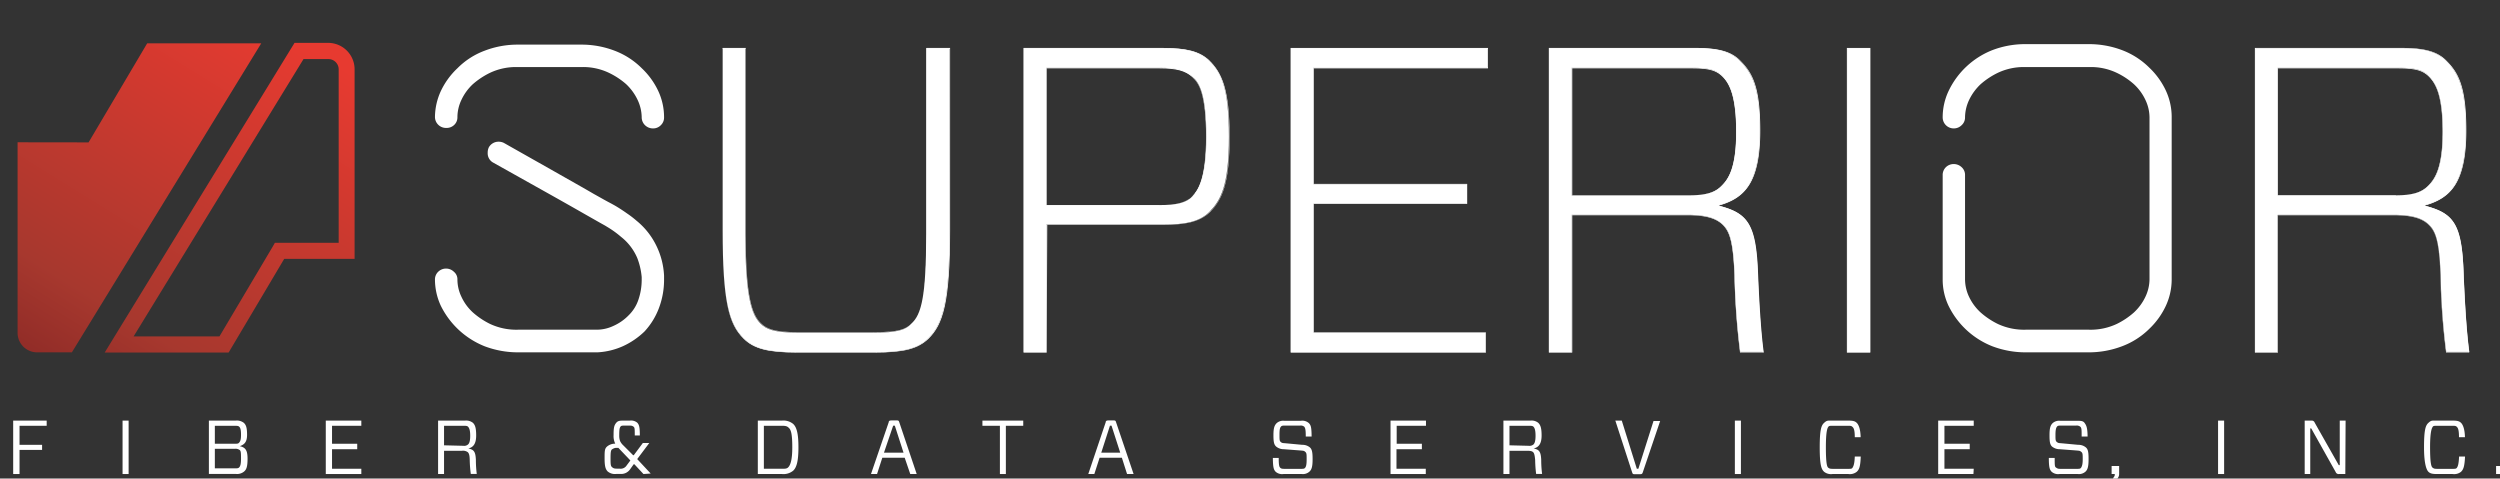
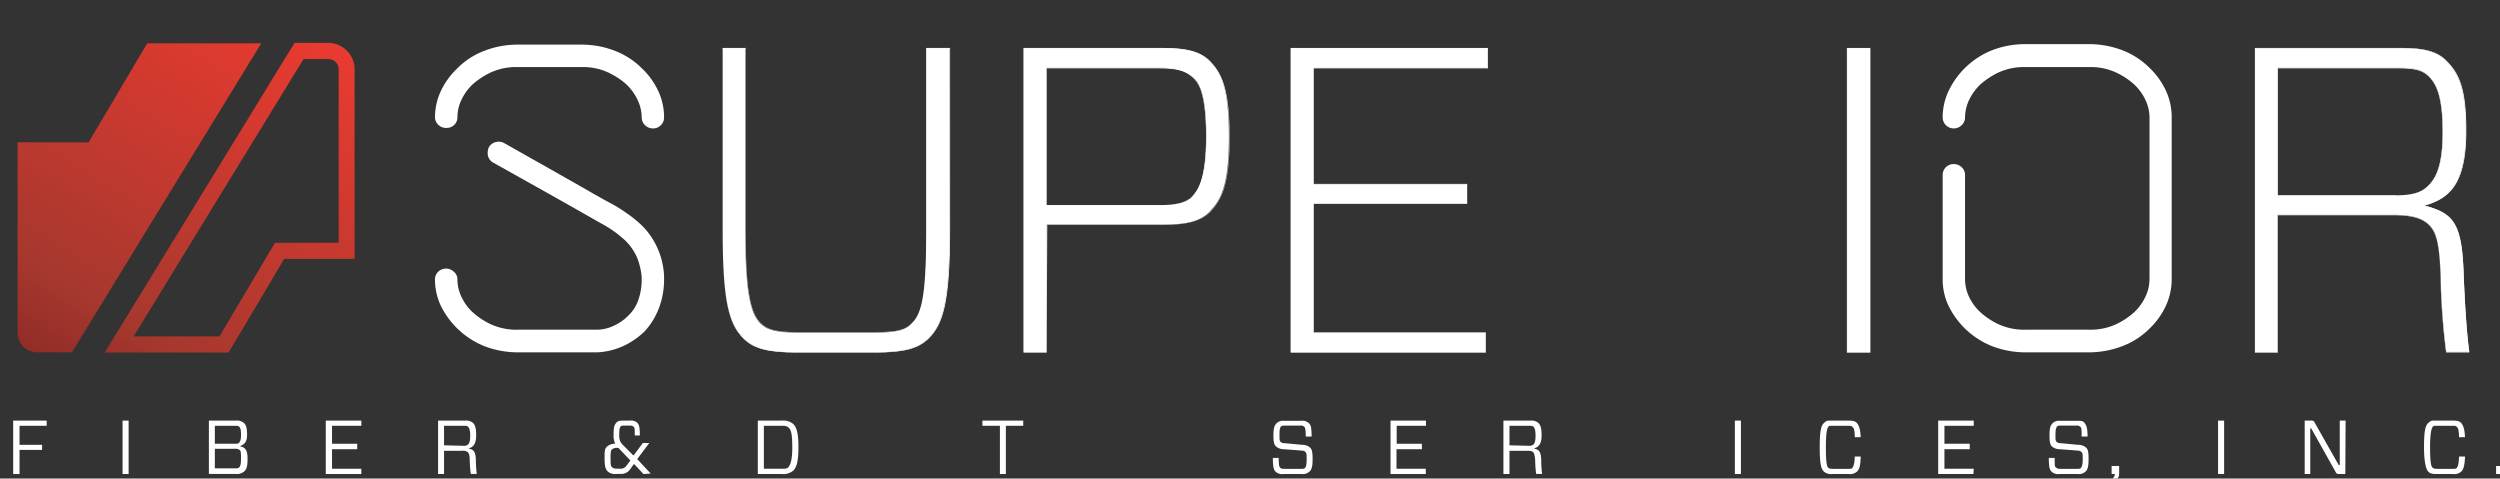
<svg xmlns="http://www.w3.org/2000/svg" xmlns:xlink="http://www.w3.org/1999/xlink" id="Layer_1" data-name="Layer 1" viewBox="0 0 256 49">
  <rect x="0" y="0" width="256" height="49" fill="#333333" stroke="none" />
  <defs>
    <style>.cls-1{fill:#fff;}.cls-2{fill:url(#New_Gradient_Swatch_7);}.cls-3{fill:url(#New_Gradient_Swatch_7-2);}</style>
    <linearGradient id="New_Gradient_Swatch_7" x1="37.91" y1="7.9" x2="2.06" y2="65.82" gradientUnits="userSpaceOnUse">
      <stop offset="0.01" stop-color="#e73a30" />
      <stop offset="0.5" stop-color="#a7382e" />
      <stop offset="1" stop-color="#4d0813" />
    </linearGradient>
    <linearGradient id="New_Gradient_Swatch_7-2" x1="21.62" y1="-2.19" x2="-14.24" y2="55.74" xlink:href="#New_Gradient_Swatch_7" />
  </defs>
  <title>SFD Logo</title>
  <path class="cls-1" d="M45.69,13.1A1.13,1.13,0,0,1,44.54,12a6.49,6.49,0,0,1,.59-2.65,7.74,7.74,0,0,1,1.71-2.36,7.71,7.71,0,0,1,2.79-1.8,9.39,9.39,0,0,1,3.45-.62h6.4a9.43,9.43,0,0,1,3.45.62,7.89,7.89,0,0,1,2.79,1.8,7.7,7.7,0,0,1,1.7,2.36A6.33,6.33,0,0,1,68,12a1.07,1.07,0,0,1-.33.82,1.09,1.09,0,0,1-.81.33,1.15,1.15,0,0,1-.81-.33,1.12,1.12,0,0,1-.34-.82,4.28,4.28,0,0,0-.41-1.75,5.38,5.38,0,0,0-1.18-1.63,7.75,7.75,0,0,0-1.76-1.16,6.14,6.14,0,0,0-2.89-.59h-6.4a6.21,6.21,0,0,0-2.9.59,7.89,7.89,0,0,0-1.75,1.16,5.21,5.21,0,0,0-1.18,1.63A4.13,4.13,0,0,0,46.84,12a1.06,1.06,0,0,1-.36.82A1.11,1.11,0,0,1,45.69,13.1Zm19.5,9.51a7.53,7.53,0,0,1,2,2.51A7.81,7.81,0,0,1,68,28.23v.33a8.21,8.21,0,0,1-.53,3A7.28,7.28,0,0,1,66,33.94a7.9,7.9,0,0,1-2.19,1.5,7.31,7.31,0,0,1-2.63.64H53.08a9.64,9.64,0,0,1-3.45-.62,8.52,8.52,0,0,1-4.5-4.17,6.42,6.42,0,0,1-.59-2.65,1.09,1.09,0,0,1,.33-.81,1.15,1.15,0,0,1,1.61,0,1,1,0,0,1,.36.81,4.1,4.1,0,0,0,.41,1.75A5,5,0,0,0,48.43,32a7.88,7.88,0,0,0,1.75,1.17,6.34,6.34,0,0,0,2.9.59h8.07a4,4,0,0,0,1.67-.39,5,5,0,0,0,1.55-1.08,4,4,0,0,0,1-1.59,6.33,6.33,0,0,0,.34-2v-.32a7.2,7.2,0,0,0-.45-1.95,5.48,5.48,0,0,0-1.67-2.18,9.87,9.87,0,0,0-1.47-1.05c-.13-.09-.42-.24-.84-.48l-1.53-.87q-1.66-.95-4-2.26L50.5,16.65a1.08,1.08,0,0,1-.56-1,1.26,1.26,0,0,1,.12-.57,1.14,1.14,0,0,1,1-.57,1.21,1.21,0,0,1,.53.12l5.2,2.94c1.58.9,2.94,1.66,4,2.28.63.35,1.15.65,1.55.86s.7.38.86.48c.36.22.69.44,1,.66A10.28,10.28,0,0,1,65.19,22.61Z" />
  <path class="cls-1" d="M97.23,23.57c0,7.26-.66,9.57-2.18,11.08-1,1-2.4,1.43-5.47,1.43h-8c-3.07,0-4.45-.45-5.43-1.43C74.63,33.14,74,30.87,74,23.57V4.93h2.32v19c0,6.49.62,8.27,1.55,9.2.58.58,1.34.94,4,.94h7.47c2.67,0,3.43-.31,4-.94,1-.93,1.5-2.71,1.5-9.2v-19h2.36Z" />
  <path class="cls-1" d="M89.58,36.1h-8c-2.92,0-4.4-.38-5.45-1.43C74.69,33.23,74,31.2,74,23.57V4.91h2.36v19c0,6.36.59,8.23,1.55,9.18.6.61,1.42.93,4,.93h7.47c2.66,0,3.4-.3,4-.93,1-.93,1.5-2.66,1.5-9.18v-19h2.41V23.57c0,7.53-.74,9.65-2.19,11.1C94,35.73,92.58,36.1,89.58,36.1ZM74,5V23.57c0,7.61.7,9.63,2.17,11.06,1,1,2.5,1.42,5.41,1.42h8c3,0,4.41-.37,5.45-1.42,1.45-1.44,2.18-3.55,2.18-11.06V5H94.9V23.89c0,6.53-.53,8.28-1.52,9.22-.59.64-1.34.94-4,.94H81.89c-2.59,0-3.42-.33-4-.94-1-1-1.56-2.84-1.56-9.22V5Z" />
  <path class="cls-1" d="M123.84,21.7c-1,1-2.45,1.3-4.76,1.3H107.15V36.08h-2.31V4.93h14.24c2.31,0,3.73.31,4.76,1.29,1.2,1.21,2,2.76,2,7.79S125,20.5,123.84,21.7ZM118.72,21c1.74,0,2.76-.22,3.38-.89s1.43-1.82,1.43-6.13-.72-5.52-1.43-6.14-1.64-.9-3.38-.9H107.15V21Z" />
  <path class="cls-1" d="M107.18,36.1h-2.37V4.91h14.27c2.46,0,3.8.36,4.77,1.29,1.31,1.31,2.06,3,2.06,7.81s-.75,6.41-2,7.71h0c-1,.94-2.32,1.3-4.77,1.3h-11.9Zm-2.32-.05h2.27V23h12c2.44,0,3.77-.36,4.74-1.29h0c1.29-1.29,2-3,2-7.67s-.75-6.47-2-7.77c-1-.92-2.3-1.28-4.74-1.28H104.86Zm13.86-15H107.13V6.91h11.59c1.84,0,2.79.25,3.4.9s1.43,1.83,1.43,6.16-.72,5.54-1.44,6.15S120.56,21,118.72,21ZM107.18,21h11.54c1.83,0,2.76-.25,3.36-.88s1.42-1.82,1.42-6.12-.72-5.51-1.42-6.12S120.55,7,118.72,7H107.18Z" />
  <path class="cls-1" d="M152.13,36.08H132.19V4.93h20.16v2H134.51V18.86h15.71v2H134.51V34.07h17.62Z" />
  <path class="cls-1" d="M152.16,36.1h-20V4.91h20.21V7H134.54V18.83h15.7v2.05h-15.7V34.05h17.62Zm-19.94-.05h19.89V34.1H134.49V20.83h15.7V18.88h-15.7v-12h17.84V5H132.22Z" />
-   <path class="cls-1" d="M176.42,23c-.71-.67-1.69-1-3.69-1H160.94V36.08h-2.32V4.93h14.95c2.27,0,3.65.31,4.63,1.34,1.2,1.2,2,2.67,2,7.12,0,5.33-1.55,6.89-4.26,7.65v0c2.89.76,3.86,1.69,4.05,7,.13,3.16.3,6,.57,8H178.2a74.46,74.46,0,0,1-.58-7.88C177.49,24.6,177.09,23.66,176.42,23ZM173,20c1.87,0,2.71-.36,3.33-1s1.47-1.73,1.47-5.51-.75-5-1.42-5.7-1.61-.85-3.29-.85H160.94V20Z" />
-   <path class="cls-1" d="M180.54,36.1h-2.36v0a75.19,75.19,0,0,1-.57-7.88c-.14-3.5-.51-4.49-1.19-5.18s-1.78-1-3.68-1H161V36.1H158.6V4.91h15c2.42,0,3.73.37,4.65,1.34,1.27,1.27,2,2.78,2,7.13,0,5.39-1.63,6.94-4.27,7.68h0c3,.78,3.87,1.81,4.05,7.05.15,3.6.34,6.21.58,8Zm-2.32-.05h2.26c-.24-1.76-.42-4.36-.57-7.94-.18-5.21-1.07-6.23-4-7h0V21h0c3.55-1,4.25-3.54,4.25-7.63,0-4.33-.69-5.83-1.95-7.09C177.27,5.33,176,5,173.57,5H158.65V36.05h2.26V22h11.82c1.91,0,3,.28,3.71,1h0c.7.7,1.08,1.7,1.21,5.22A74.72,74.72,0,0,0,178.22,36.05ZM173,20H160.91V6.91h12.22c1.74,0,2.7.24,3.31.85s1.43,2,1.43,5.72c0,3.58-.75,4.81-1.48,5.53C175.82,19.63,175,20,173,20ZM161,20H173c2,0,2.75-.41,3.31-1,.73-.71,1.47-1.93,1.47-5.49,0-3.75-.72-5-1.42-5.68S174.85,7,173.13,7H161Z" />
  <path class="cls-1" d="M189.14,36.08V4.93h2.36V36.08Z" />
  <path class="cls-1" d="M191.52,36.1h-2.4V4.91h2.4Zm-2.35-.05h2.3V5h-2.3Z" />
  <path class="cls-1" d="M213.87,36.08h-6.4a9.6,9.6,0,0,1-3.45-.62,8.42,8.42,0,0,1-4.5-4.17,6.26,6.26,0,0,1-.59-2.65V17.94a1.11,1.11,0,0,1,.33-.82,1.14,1.14,0,0,1,.82-.32,1.16,1.16,0,0,1,.79.32,1.05,1.05,0,0,1,.35.82v10.7a4.25,4.25,0,0,0,.41,1.75A5.18,5.18,0,0,0,202.82,32a7.88,7.88,0,0,0,1.75,1.17,6.34,6.34,0,0,0,2.9.59h6.4a6.29,6.29,0,0,0,2.89-.59A7.76,7.76,0,0,0,218.51,32a5.25,5.25,0,0,0,1.19-1.63,4.25,4.25,0,0,0,.41-1.75V12a4.25,4.25,0,0,0-.41-1.75,5.14,5.14,0,0,0-1.19-1.63,7.44,7.44,0,0,0-1.75-1.16,6.17,6.17,0,0,0-2.89-.59h-6.4a6.21,6.21,0,0,0-2.9.59,7.89,7.89,0,0,0-1.75,1.16,5.42,5.42,0,0,0-1.19,1.63,4.28,4.28,0,0,0-.41,1.75,1.05,1.05,0,0,1-.35.82,1.12,1.12,0,0,1-.79.33A1.13,1.13,0,0,1,198.93,12a6.33,6.33,0,0,1,.59-2.65A8.36,8.36,0,0,1,204,5.14a9.39,9.39,0,0,1,3.45-.62h6.4a9.54,9.54,0,0,1,3.44.61,7.93,7.93,0,0,1,2.8,1.8,7.75,7.75,0,0,1,1.7,2.36,6.42,6.42,0,0,1,.59,2.65V28.65a6.42,6.42,0,0,1-.59,2.65,7.79,7.79,0,0,1-1.7,2.37,7.9,7.9,0,0,1-2.8,1.79A9.55,9.55,0,0,1,213.87,36.08Z" />
  <path class="cls-1" d="M248.72,23c-.71-.67-1.69-1-3.69-1H233.24V36.08h-2.31V4.93h14.94c2.27,0,3.65.31,4.63,1.34,1.2,1.2,2,2.67,2,7.12,0,5.33-1.56,6.89-4.27,7.65v0c2.89.76,3.86,1.69,4.05,7,.13,3.16.31,6,.58,8H250.5a74.46,74.46,0,0,1-.58-7.88C249.79,24.6,249.39,23.66,248.72,23Zm-3.38-3c1.87,0,2.71-.36,3.34-1s1.47-1.73,1.47-5.51-.76-5-1.43-5.7-1.6-.85-3.29-.85H233.24V20Z" />
  <path class="cls-1" d="M252.85,36.1h-2.37v0a71.89,71.89,0,0,1-.58-7.88c-.12-3.5-.5-4.49-1.19-5.18s-1.77-1-3.67-1H233.26V36.1H230.9V4.91h15c2.43,0,3.73.37,4.65,1.34,1.27,1.27,2,2.78,2,7.13,0,5.39-1.64,6.94-4.28,7.68h0c3,.78,3.87,1.81,4,7.05.15,3.62.34,6.23.58,8Zm-2.33-.05h2.26c-.23-1.74-.42-4.34-.57-7.94-.18-5.21-1.07-6.23-4-7h0V21h0c3.56-1,4.25-3.54,4.25-7.63,0-4.33-.68-5.83-2-7.09-.91-1-2.2-1.33-4.61-1.33H231V36.05h2.26V22H245c1.91,0,2.95.28,3.71,1h0c.7.7,1.08,1.7,1.2,5.22A74,74,0,0,0,250.52,36.05Zm-5.18-16H233.21V6.91h12.22c1.74,0,2.7.24,3.31.85s1.43,2,1.43,5.72c0,3.57-.74,4.8-1.47,5.53C248.12,19.63,247.33,20,245.34,20ZM233.26,20h12.08c2,0,2.75-.41,3.32-1,.72-.72,1.46-1.94,1.46-5.49,0-3.75-.72-5-1.42-5.68S247.16,7,245.43,7H233.26Z" />
  <path class="cls-2" d="M30.62,4.39h-.46L10.72,36.1H23.41s5.27-8.87,5.69-9.59h7.21V7.11A2.71,2.71,0,0,0,33.6,4.39Zm3,1.66a1.05,1.05,0,0,1,1.06,1.06V24.86H28.15l-.24.42-5.44,9.17H13.68l17.4-28.4Z" />
  <path class="cls-3" d="M9.07,14.58l6-10.14v0H26.75L7.36,36.08H3.8a2,2,0,0,1-2-2V14.57Z" />
  <path class="cls-1" d="M2,43.6v1.95H4.31v.52H2v2.47H1.35V43.07H4.78v.53Z" />
  <path class="cls-1" d="M12.55,48.54V43.07h.62v5.47Z" />
  <path class="cls-1" d="M21.39,43.07h2.73a1.17,1.17,0,0,1,.85.23c.22.21.33.48.33,1.22s-.27,1-.75,1.17h0c.59.12.8.43.8,1.28s-.13,1.12-.35,1.31a1.12,1.12,0,0,1-.85.25H21.39ZM24,45.44c.29,0,.4,0,.5-.13s.18-.26.18-.8-.08-.7-.17-.8-.22-.11-.51-.11H22v1.84Zm.55.65a.68.68,0,0,0-.51-.13H22v2h2c.28,0,.41,0,.5-.11s.18-.25.18-.91S24.65,46.2,24.56,46.09Z" />
  <path class="cls-1" d="M37,48.54H33.36V43.07H37v.53H34v1.84h2.58V46H34v2h3Z" />
  <path class="cls-1" d="M47.91,46.31a.83.83,0,0,0-.61-.15H45.47v2.38h-.61V43.07h2.76a1.11,1.11,0,0,1,.81.23c.21.21.33.49.33,1.29s-.26,1.21-.8,1.33h0c.54.13.73.28.77,1.16,0,.63.05,1.12.09,1.45h-.61a12.68,12.68,0,0,1-.11-1.44C48.09,46.55,48,46.41,47.91,46.31Zm-.45-.66a.59.59,0,0,0,.47-.14c.1-.09.22-.28.22-.89s-.12-.81-.21-.91-.21-.11-.47-.11h-2v2Z" />
  <path class="cls-1" d="M65.89,48.54l-.93-1h-.07l-.37.52a1.11,1.11,0,0,1-1,.47h-.39a1.16,1.16,0,0,1-.9-.25c-.24-.24-.32-.58-.32-1.34s0-1,.27-1.23a1.28,1.28,0,0,1,.77-.28H63a1.78,1.78,0,0,1-.17-.87c0-.76.06-1,.26-1.25s.42-.24.88-.24h.51a1,1,0,0,1,.77.21c.21.21.27.51.27,1.31H65c0-.65,0-.81-.13-.9s-.2-.11-.43-.11H64c-.27,0-.39,0-.47.12s-.12.27-.12.87a1.63,1.63,0,0,0,.09.6,1.45,1.45,0,0,0,.33.44l1,1h.07l.93-1.25h.66l-1.24,1.65,1.38,1.48Zm-1.78-.8.44-.59-1.23-1.29-.26,0a.86.86,0,0,0-.42.18c-.08.1-.12.24-.12.86s0,.82.17.95.24.14.58.14h.18A.72.72,0,0,0,64.11,47.74Z" />
  <path class="cls-1" d="M80.07,43.07a1.57,1.57,0,0,1,1.15.34c.34.32.54.92.54,2.39s-.2,2.08-.54,2.4a1.57,1.57,0,0,1-1.15.34H77.6V43.07Zm.69.73c-.16-.16-.32-.2-.69-.2H78.22V48h1.85c.37,0,.53,0,.69-.2s.37-.64.37-2S81,44,80.76,43.8Z" />
-   <path class="cls-1" d="M92.64,46.87H90.35l-.54,1.67h-.62L91,43.25c0-.16.1-.2.3-.2h.49c.2,0,.24,0,.3.2l1.78,5.29h-.66Zm-2.12-.52h2l-.89-2.76h-.17Z" />
  <path class="cls-1" d="M103,43.6v4.94h-.61V43.6h-1.79v-.53h4.18v.53Z" />
-   <path class="cls-1" d="M114.88,46.87H112.6l-.54,1.67h-.62l1.78-5.29c0-.16.1-.2.3-.2H114c.19,0,.24,0,.29.2l1.79,5.29h-.67Zm-2.11-.52h1.94l-.89-2.76h-.16Z" />
  <path class="cls-1" d="M134.09,48.29a1,1,0,0,1-.79.25h-1.87a1,1,0,0,1-.8-.23c-.2-.21-.28-.43-.29-1.42h.6c0,.76.06.91.15,1s.17.12.44.12h1.67c.26,0,.37,0,.46-.13s.14-.32.14-.84,0-.65-.14-.77-.18-.11-.48-.14L131.47,46a1.21,1.21,0,0,1-.8-.28c-.2-.19-.27-.44-.27-1.15s.09-1,.33-1.24a1,1,0,0,1,.79-.24h1.69a1,1,0,0,1,.81.23c.22.22.28.44.29,1.38h-.6c0-.71-.05-.86-.15-1a.55.55,0,0,0-.43-.12h-1.52c-.26,0-.36,0-.46.13s-.13.35-.13.82,0,.62.13.73.19.11.49.13l1.71.16a1.18,1.18,0,0,1,.8.28c.19.19.26.45.26,1.18S134.33,48.07,134.09,48.29Z" />
  <path class="cls-1" d="M146,48.54h-3.61V43.07h3.63v.53h-3v1.84h2.58V46H143v2h3Z" />
  <path class="cls-1" d="M157,46.31c-.11-.11-.28-.15-.61-.15h-1.82v2.38h-.62V43.07h2.77a1.07,1.07,0,0,1,.8.23c.21.21.34.49.34,1.29s-.26,1.21-.81,1.33h0c.54.13.73.28.77,1.16,0,.63.05,1.12.09,1.45h-.61a13,13,0,0,1-.1-1.44C157.15,46.55,157.09,46.41,157,46.31Zm-.45-.66a.62.62,0,0,0,.48-.14c.09-.09.21-.28.21-.89s-.11-.81-.2-.91-.21-.11-.47-.11h-2v2Z" />
-   <path class="cls-1" d="M168.22,48.37c-.05.16-.1.19-.31.19h-.47c-.2,0-.26,0-.31-.19l-1.72-5.3h.66L167.61,48h.16l1.55-4.89H170Z" />
  <path class="cls-1" d="M177.65,48.54V43.07h.62v5.47Z" />
  <path class="cls-1" d="M190.12,48.32a1.13,1.13,0,0,1-.85.22h-1.62a1.13,1.13,0,0,1-.85-.22c-.29-.26-.46-.67-.46-2.52s.17-2.25.46-2.51.36-.22.85-.22h1.62c.49,0,.68.06.85.22s.39.56.41,1.48h-.6c0-.74-.11-.94-.23-1.05s-.17-.12-.49-.12h-1.5c-.32,0-.42,0-.5.12s-.24.41-.24,2.08.12,2,.24,2.09.18.12.5.12h1.5c.32,0,.42,0,.49-.12s.2-.3.23-1.14h.61C190.5,47.79,190.39,48.08,190.12,48.32Z" />
  <path class="cls-1" d="M202.08,48.54h-3.61V43.07h3.64v.53h-3v1.84h2.59V46h-2.59v2h3Z" />
  <path class="cls-1" d="M213.56,48.29a1,1,0,0,1-.8.25h-1.87a1,1,0,0,1-.8-.23c-.2-.21-.29-.43-.29-1.42h.6c0,.76,0,.91.15,1s.18.12.43.12h1.69c.25,0,.36,0,.44-.13s.16-.32.16-.84,0-.65-.15-.77-.18-.11-.48-.14L210.93,46a1.24,1.24,0,0,1-.81-.28c-.19-.19-.25-.44-.25-1.15s.08-1,.32-1.24a1,1,0,0,1,.79-.24h1.69c.41,0,.64,0,.8.23s.29.44.3,1.38h-.61c0-.71,0-.86-.13-1a.58.58,0,0,0-.44-.12h-1.52c-.25,0-.36,0-.45.13s-.14.35-.14.82,0,.62.14.73.18.11.48.13l1.71.16a1.18,1.18,0,0,1,.8.28c.2.19.26.45.26,1.18S213.79,48.07,213.56,48.29Z" />
  <path class="cls-1" d="M217,47.72v.79a.67.67,0,0,1-.17.48l-.66.77-.22-.18.53-.76a.32.32,0,0,0,.07-.22v-.06h-.32v-.82Z" />
  <path class="cls-1" d="M227.13,48.54V43.07h.62v5.47Z" />
  <path class="cls-1" d="M240.16,48.54h-.64a.32.32,0,0,1-.35-.21l-2.5-4.46h-.1v4.67H236V43.07h.68a.32.32,0,0,1,.35.22l2.46,4.34h.1V43.07h.6Z" />
  <path class="cls-1" d="M252,48.32a1.13,1.13,0,0,1-.85.22h-1.62c-.49,0-.69-.07-.85-.22s-.46-.67-.46-2.52.17-2.25.46-2.51.36-.22.85-.22h1.62c.49,0,.68.06.85.22s.39.56.41,1.48h-.61c0-.74-.1-.94-.21-1.05s-.18-.12-.5-.12h-1.5c-.32,0-.42,0-.49.12s-.26.41-.26,2.08.13,2,.26,2.09.17.12.49.12h1.5c.32,0,.42,0,.5-.12s.18-.3.22-1.14h.61C252.37,47.79,252.25,48.08,252,48.32Z" />
  <path class="cls-1" d="M256.35,47.72v.82h-.75v-.82Z" />
</svg>